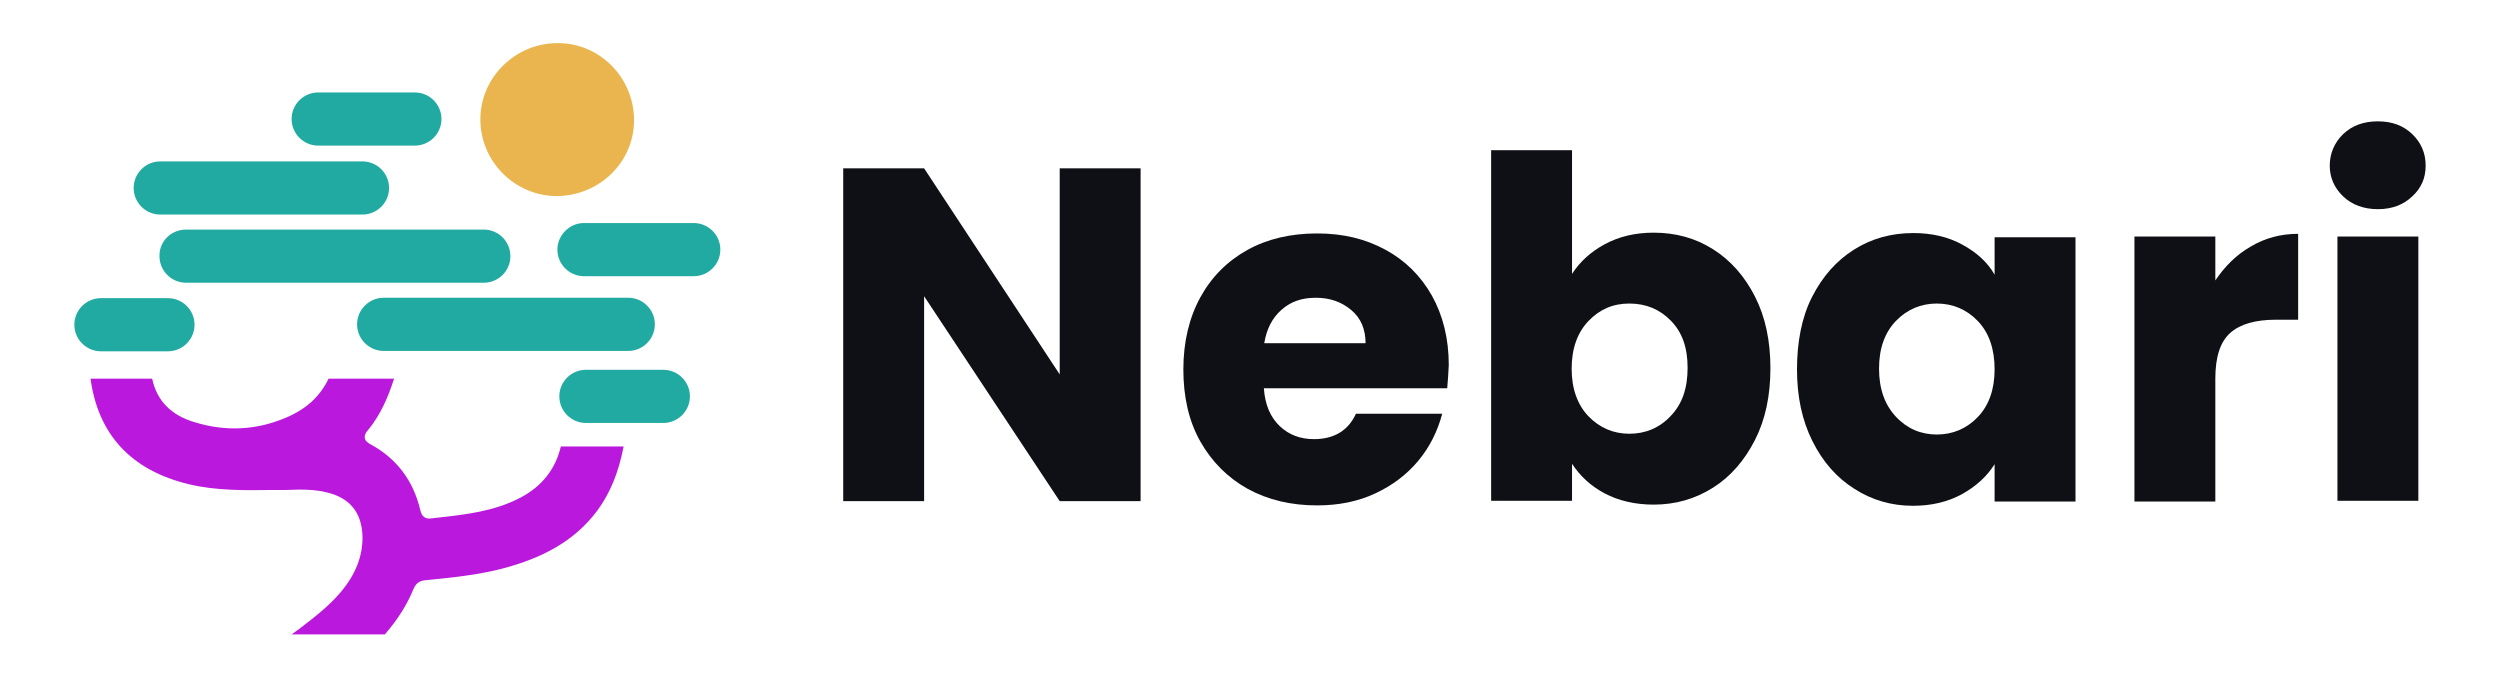
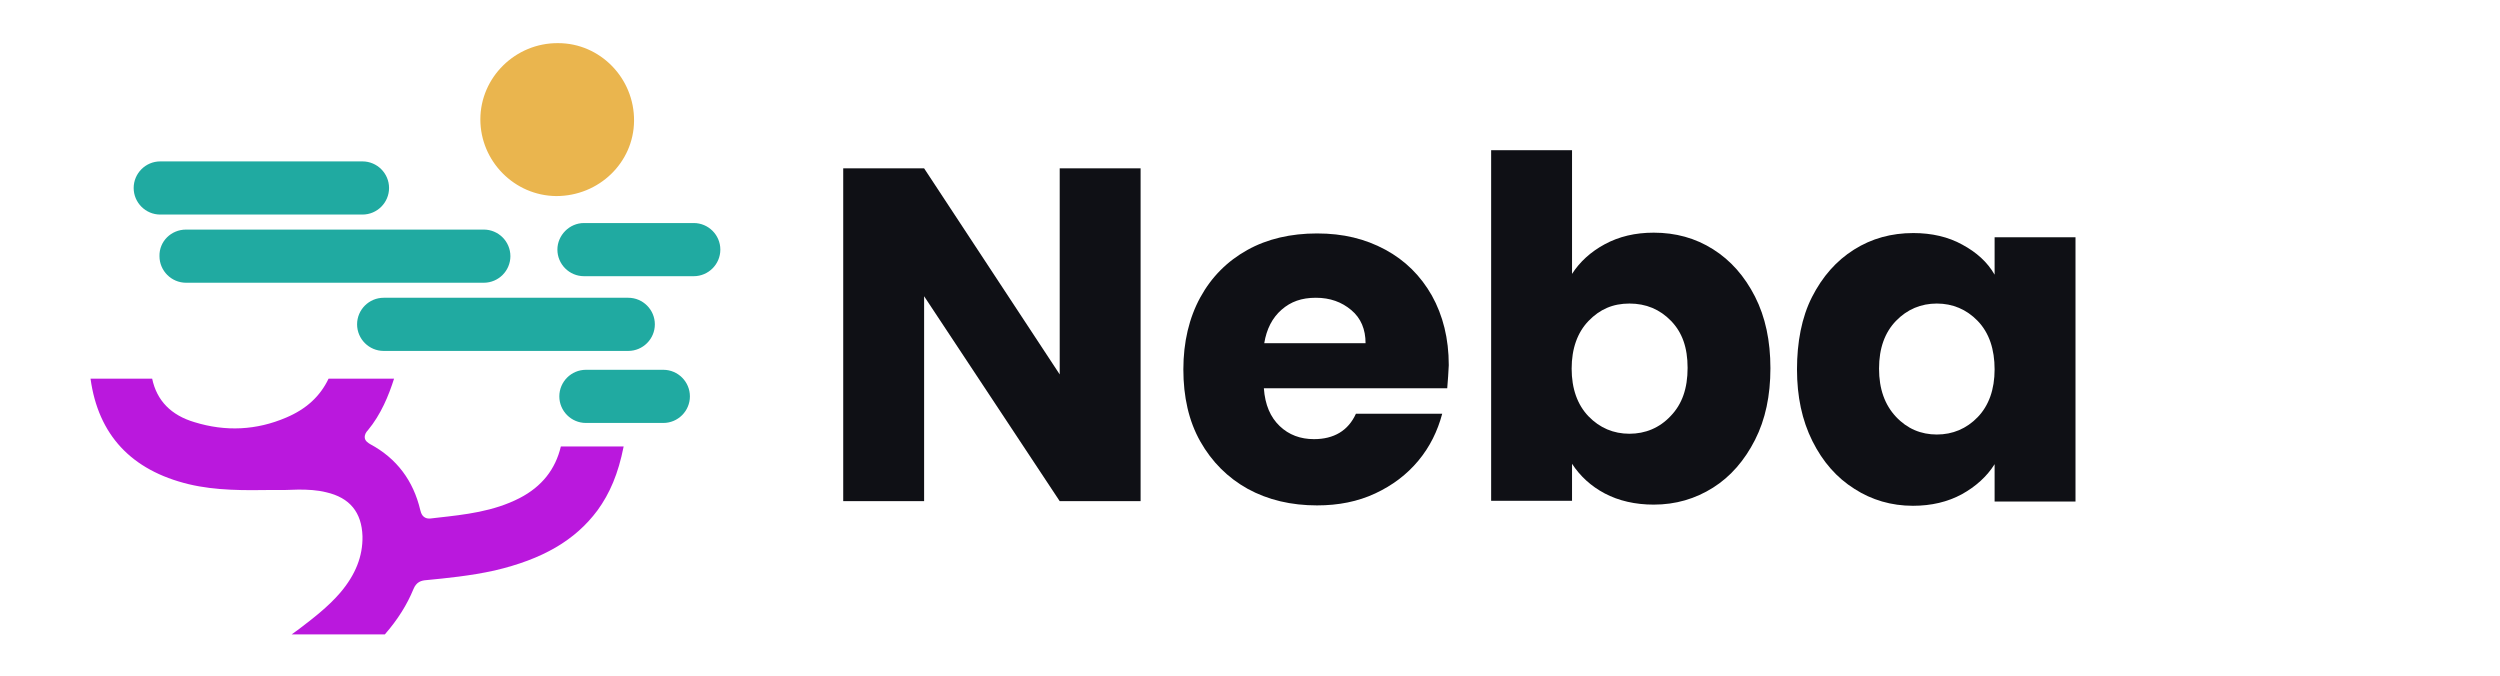
<svg xmlns="http://www.w3.org/2000/svg" id="Layer_1" x="0px" y="0px" viewBox="0 0 649 175.6" style="enable-background:new 0 0 649 175.6;" xml:space="preserve">
  <style type="text/css">	.st0{fill:#0F1015;}	.st1{fill:#20AAA1;}	.st2{fill:#BA18DD;}	.st3{fill:#EAB54E;}</style>
  <g>
    <g>
      <path class="st0" d="M296.1,130.1h-21l-35.2-53.2v53.2h-21V43.7h21l35.2,53.5V43.7h21V130.1z" />
      <path class="st0" d="M375.7,100.8h-47.6c0.3,4.3,1.7,7.5,4.1,9.8s5.4,3.4,8.9,3.4c5.2,0,8.9-2.2,10.9-6.6h22.4    c-1.2,4.5-3.2,8.6-6.2,12.2c-3,3.6-6.7,6.4-11.2,8.5s-9.5,3.1-15.1,3.1c-6.7,0-12.7-1.4-18-4.3c-5.2-2.9-9.3-7-12.3-12.3    s-4.4-11.6-4.4-18.7s1.5-13.4,4.4-18.7c2.9-5.3,7-9.4,12.2-12.3c5.2-2.9,11.3-4.3,18.1-4.3s12.5,1.4,17.7,4.2    c5.2,2.8,9.2,6.8,12.1,11.9c2.9,5.2,4.4,11.2,4.4,18.1C376,96.6,375.9,98.7,375.7,100.8L375.7,100.8z M354.5,89.1    c0-3.6-1.2-6.5-3.7-8.6c-2.5-2.1-5.5-3.2-9.2-3.2s-6.5,1-8.9,3.1s-3.9,5-4.5,8.7H354.5L354.5,89.1z" />
      <path class="st0" d="M416.6,63.4c3.7-2,7.9-3,12.7-3c5.7,0,10.8,1.4,15.4,4.3c4.6,2.9,8.2,7,10.9,12.3c2.7,5.3,4,11.5,4,18.6    s-1.3,13.3-4,18.6s-6.3,9.5-10.9,12.4s-9.7,4.4-15.4,4.4c-4.8,0-9.1-1-12.7-2.9c-3.6-1.9-6.4-4.5-8.5-7.7v9.6h-21v-91h21v32.1    C410.1,68,412.9,65.4,416.6,63.4L416.6,63.4z M433.8,83.3c-2.9-3-6.5-4.5-10.8-4.5s-7.7,1.5-10.6,4.5c-2.9,3-4.4,7.2-4.4,12.4    s1.5,9.4,4.4,12.4c2.9,3,6.5,4.5,10.6,4.5s7.8-1.5,10.7-4.6c3-3.1,4.4-7.2,4.4-12.5S436.7,86.3,433.8,83.3L433.8,83.3z" />
      <path class="st0" d="M470.4,77.1c2.7-5.3,6.3-9.4,10.9-12.3c4.6-2.9,9.7-4.3,15.4-4.3c4.8,0,9.1,1,12.7,3c3.7,2,6.5,4.5,8.4,7.8    v-9.7h21v68.6h-21v-9.7c-2,3.2-4.9,5.8-8.5,7.8c-3.7,2-7.9,3-12.7,3c-5.6,0-10.7-1.5-15.2-4.4c-4.6-2.9-8.2-7-10.9-12.4    c-2.7-5.4-4-11.6-4-18.6S467.7,82.4,470.4,77.1L470.4,77.1z M513.4,83.3c-2.9-3-6.5-4.5-10.6-4.5s-7.7,1.5-10.6,4.5    c-2.9,3-4.4,7.1-4.4,12.4s1.5,9.4,4.4,12.5c2.9,3.1,6.5,4.6,10.6,4.6s7.7-1.5,10.6-4.5c2.9-3,4.4-7.2,4.4-12.4    S516.4,86.4,513.4,83.3L513.4,83.3z" />
-       <path class="st0" d="M584.3,64c3.7-2.2,7.8-3.3,12.3-3.3V83h-5.8c-5.2,0-9.2,1.1-11.8,3.4c-2.6,2.3-3.9,6.2-3.9,11.9v31.9h-21    V61.4h21v11.4C577.6,69.1,580.6,66.1,584.3,64L584.3,64z" />
-       <path class="st0" d="M608.3,51c-2.3-2.2-3.5-4.9-3.5-8s1.2-6,3.5-8.2c2.3-2.2,5.3-3.3,9-3.3s6.6,1.1,8.9,3.3    c2.3,2.2,3.5,4.9,3.5,8.2s-1.2,5.9-3.5,8c-2.3,2.2-5.3,3.3-8.9,3.3S610.6,53.2,608.3,51z M627.8,61.4v68.6h-21V61.4H627.8z" />
    </g>
    <g>
      <path class="st1" d="M151.6,57.9h28.5c3.8,0,6.9,3.1,6.9,6.9l0,0c0,3.8-3.1,6.9-6.9,6.9h-28.5c-3.8,0-6.9-3.1-6.9-6.9l0,0    C144.7,61.1,147.8,57.9,151.6,57.9z" />
      <path class="st1" d="M152.1,96h20.1c3.8,0,6.9,3.1,6.9,6.9l0,0c0,3.8-3.1,6.9-6.9,6.9h-20.1c-3.8,0-6.9-3.1-6.9-6.9l0,0    C145.2,99.1,148.3,96,152.1,96z" />
      <path class="st1" d="M48.3,59.6h77.3c3.8,0,6.9,3.1,6.9,6.9l0,0c0,3.8-3.1,6.9-6.9,6.9H48.3c-3.8,0-6.9-3.1-6.9-6.9l0,0    C41.3,62.7,44.4,59.6,48.3,59.6z" />
      <path class="st1" d="M41.6,41.9h52.5c3.8,0,6.9,3.1,6.9,6.9l0,0c0,3.8-3.1,6.9-6.9,6.9H41.6c-3.8,0-6.9-3.1-6.9-6.9l0,0    C34.7,45,37.8,41.9,41.6,41.9z" />
-       <path class="st1" d="M26.2,77.4h17.4c3.8,0,6.9,3.1,6.9,6.9l0,0c0,3.8-3.1,6.9-6.9,6.9H26.2c-3.8,0-6.9-3.1-6.9-6.9l0,0    C19.3,80.5,22.4,77.4,26.2,77.4z" />
-       <path class="st1" d="M82.6,24h25.1c3.8,0,6.9,3.1,6.9,6.9l0,0c0,3.8-3.1,6.9-6.9,6.9H82.6c-3.8,0-6.9-3.1-6.9-6.9l0,0    C75.7,27.1,78.8,24,82.6,24z" />
      <path class="st1" d="M99.6,77.3h63.5c3.8,0,6.9,3.1,6.9,6.9l0,0c0,3.8-3.1,6.9-6.9,6.9H99.6c-3.8,0-6.9-3.1-6.9-6.9l0,0    C92.7,80.4,95.8,77.3,99.6,77.3z" />
      <path class="st2" d="M128.4,148.1c12.4-2.9,20.9-7.8,26.7-15.6c3.2-4.4,5.4-9.5,6.8-16.6h-16.3c-1.4,5.9-4.9,10.4-10.7,13.4    c-6.8,3.5-14.2,4.3-21.4,5.1c-0.6,0.1-1.1,0.1-1.7,0.2c-2.1,0.2-2.5-1.4-2.7-2.2c-1.8-7.6-6.1-13.4-13-17.1    c-0.5-0.3-1.3-0.8-1.4-1.6c-0.1-0.8,0.3-1.5,0.8-2c3.4-4.1,5.4-9,6.8-13.4h-17c-2.2,4.6-5.8,7.9-11,10.1    c-7.7,3.3-15.7,3.7-23.8,1.2c-6.1-1.8-9.8-5.6-11-11.3l-16,0c2,14.6,10.6,23.8,25.5,27.4c7.1,1.7,14.5,1.6,21.7,1.5l1.1,0    c0.8,0,1.5,0,2.3,0c1.1,0,2.2-0.1,3.4-0.1c2.4,0,4.8,0.1,7.2,0.7c6.1,1.4,9.2,5.2,9.4,11.4c0.1,5.2-1.8,10-5.8,14.7    c-3.2,3.7-7,6.6-10.8,9.5c-0.6,0.4-1.2,0.9-1.8,1.3l24.2,0c3.4-3.9,5.8-7.8,7.4-11.7c0.8-2,2.1-2.3,3.4-2.4    C115.8,150.1,122.1,149.5,128.4,148.1L128.4,148.1z" />
      <path class="st3" d="M144.4,50.9c11.1,0,20.1-8.7,20.2-19.5c0.1-11.1-8.8-20.2-19.7-20.2c-11.1-0.1-20.2,8.9-20.2,19.8    C124.7,41.8,133.5,50.8,144.4,50.9z" />
    </g>
  </g>
</svg>